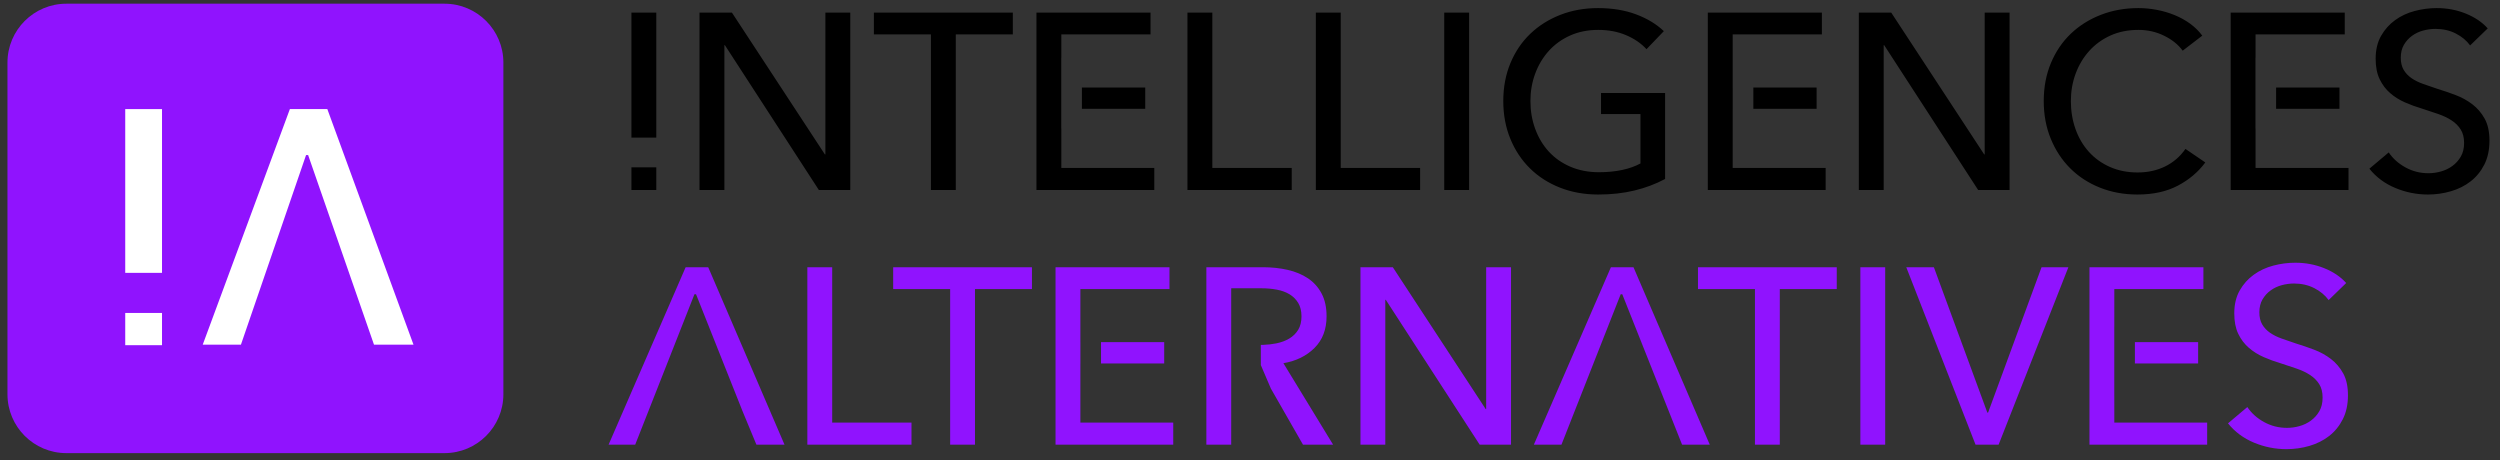
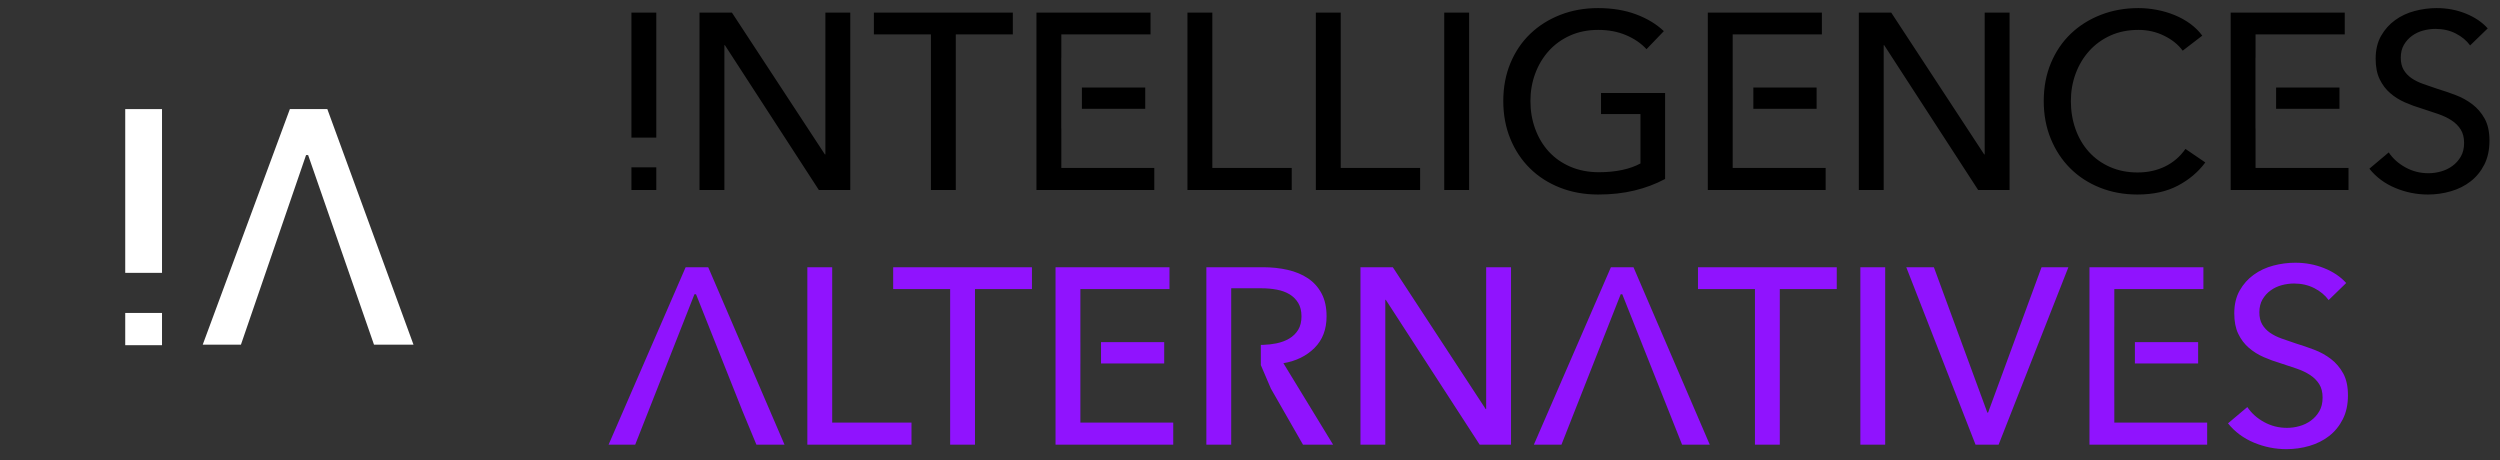
<svg xmlns="http://www.w3.org/2000/svg" width="277px" height="51px" viewBox="0 0 277 51" version="1.1">
  <rect x="0" y="0" width="277" height="51" fill="#333333" stroke="none" />
  <title>fulllogo_lightbg alternate</title>
  <desc>Created with Sketch.</desc>
  <g id="Symbols" stroke="none" stroke-width="1" fill="none" fill-rule="evenodd">
    <g id="header" transform="translate(-39, -26)">
      <g id="fulllogo_lightbg-alternate" transform="translate(15, 9.259)">
        <g id="Group" transform="translate(22.08, 10.08)">
          <g id="logo_symbol_darkbg" transform="translate(0, 1.92)">
-             <path d="M9.272,5.151 L51.17,5.151 C54.773,5.151 57.695,8.073 57.695,11.676 L57.695,48.422 C57.695,52.026 54.773,54.947 51.17,54.947 L9.272,54.947 C5.669,54.947 2.747,52.026 2.747,48.422 L2.747,11.676 C2.747,8.073 5.669,5.151 9.272,5.151 Z" id="Rectangle" fill="#9013FE" fill-rule="nonzero" />
            <g id="logo_symbol" stroke-width="1" fill-rule="evenodd" transform="translate(15.797, 16.828)" fill="#FFFFFF">
              <path d="M4.075,26.159 L0,26.159 L0,8.015 L4.075,8.015 L4.075,26.159 Z M4.075,3.572 L0,3.572 L0,0 L4.075,0 L4.075,3.572 Z" id="i" transform="translate(2.037, 13.08) rotate(-180) translate(-2.037, -13.08) " />
              <path d="M22.391,0 L31.938,26.1 L27.561,26.1 L20.263,5.093 L20.035,5.093 L12.819,26.1 L8.586,26.1 L18.241,0 L22.391,0 Z" id="Combined-Shape" />
            </g>
          </g>
          <g id="logo_text" transform="translate(64.8, 0)">
            <path d="M114.179,7.557 C115.757,7.557 117.163,7.789 118.397,8.251 C119.631,8.714 120.657,9.334 121.473,10.112 L119.552,12.111 C118.959,11.463 118.202,10.944 117.284,10.556 C116.365,10.167 115.339,9.973 114.207,9.973 C113.057,9.973 112.017,10.181 111.089,10.597 C110.161,11.014 109.373,11.583 108.723,12.305 C108.073,13.027 107.572,13.864 107.22,14.818 C106.867,15.771 106.691,16.784 106.691,17.858 C106.691,18.95 106.867,19.977 107.22,20.94 C107.572,21.902 108.073,22.74 108.723,23.452 C109.373,24.165 110.171,24.725 111.117,25.132 C112.064,25.539 113.122,25.743 114.291,25.743 C115.219,25.743 116.073,25.659 116.852,25.493 C117.632,25.326 118.309,25.086 118.884,24.771 L118.884,19.301 L114.514,19.301 L114.514,16.969 L121.613,16.969 L121.613,26.492 C120.573,27.048 119.441,27.473 118.216,27.77 C116.991,28.066 115.655,28.214 114.207,28.214 C112.667,28.214 111.252,27.959 109.962,27.45 C108.672,26.941 107.563,26.229 106.635,25.312 C105.707,24.396 104.983,23.304 104.464,22.036 C103.944,20.768 103.684,19.376 103.684,17.858 C103.684,16.321 103.949,14.919 104.477,13.651 C105.006,12.384 105.74,11.301 106.677,10.403 C107.614,9.505 108.723,8.807 110.004,8.307 C111.284,7.807 112.676,7.557 114.179,7.557 Z M174.062,7.557 C174.73,7.557 175.407,7.622 176.094,7.752 C176.781,7.881 177.44,8.076 178.071,8.335 C178.702,8.594 179.277,8.913 179.797,9.293 C180.316,9.672 180.762,10.112 181.133,10.611 L178.962,12.277 C178.479,11.611 177.797,11.06 176.915,10.625 C176.034,10.19 175.083,9.973 174.062,9.973 C172.911,9.973 171.876,10.181 170.958,10.597 C170.039,11.014 169.255,11.583 168.605,12.305 C167.956,13.027 167.455,13.864 167.102,14.818 C166.749,15.771 166.573,16.784 166.573,17.858 C166.573,18.968 166.745,20.005 167.088,20.967 C167.431,21.93 167.923,22.767 168.564,23.48 C169.204,24.193 169.983,24.752 170.902,25.16 C171.821,25.567 172.846,25.77 173.978,25.77 C175.092,25.77 176.103,25.548 177.013,25.104 C177.922,24.66 178.674,24.012 179.268,23.161 L181.467,24.66 C180.688,25.715 179.676,26.571 178.433,27.228 C177.189,27.885 175.695,28.214 173.95,28.214 C172.447,28.214 171.06,27.959 169.789,27.45 C168.517,26.941 167.422,26.229 166.503,25.312 C165.585,24.396 164.866,23.304 164.346,22.036 C163.826,20.768 163.566,19.376 163.566,17.858 C163.566,16.321 163.831,14.919 164.36,13.651 C164.889,12.384 165.622,11.301 166.559,10.403 C167.496,9.505 168.605,8.807 169.886,8.307 C171.167,7.807 172.559,7.557 174.062,7.557 Z M207.107,7.557 C208.258,7.557 209.334,7.761 210.336,8.168 C211.339,8.575 212.146,9.121 212.759,9.806 L210.81,11.694 C210.42,11.157 209.891,10.718 209.223,10.375 C208.555,10.033 207.803,9.862 206.968,9.862 C206.522,9.862 206.072,9.922 205.618,10.042 C205.163,10.162 204.75,10.357 204.379,10.625 C204.008,10.894 203.706,11.227 203.474,11.625 C203.242,12.023 203.126,12.499 203.126,13.055 C203.126,13.591 203.233,14.04 203.446,14.401 C203.66,14.762 203.947,15.067 204.309,15.317 C204.671,15.567 205.098,15.78 205.59,15.956 C206.082,16.132 206.606,16.312 207.163,16.497 C207.831,16.701 208.508,16.932 209.195,17.191 C209.882,17.451 210.504,17.793 211.06,18.219 C211.617,18.644 212.072,19.177 212.424,19.815 C212.777,20.454 212.953,21.263 212.953,22.244 C212.953,23.262 212.763,24.146 212.383,24.896 C212.002,25.646 211.496,26.266 210.865,26.756 C210.234,27.247 209.506,27.612 208.68,27.853 C207.854,28.093 207.005,28.214 206.133,28.214 C204.889,28.214 203.688,27.973 202.528,27.492 C201.368,27.011 200.407,26.298 199.646,25.354 L201.79,23.549 C202.254,24.234 202.876,24.789 203.655,25.215 C204.435,25.641 205.279,25.854 206.188,25.854 C206.652,25.854 207.116,25.789 207.58,25.659 C208.044,25.53 208.467,25.326 208.847,25.049 C209.228,24.771 209.538,24.424 209.78,24.007 C210.021,23.591 210.142,23.087 210.142,22.494 C210.142,21.902 210.016,21.407 209.766,21.009 C209.515,20.611 209.177,20.273 208.75,19.996 C208.323,19.718 207.826,19.482 207.26,19.288 C206.694,19.093 206.096,18.894 205.465,18.691 C204.834,18.506 204.212,18.279 203.599,18.01 C202.987,17.742 202.439,17.4 201.957,16.983 C201.474,16.567 201.085,16.053 200.788,15.442 C200.491,14.831 200.342,14.073 200.342,13.166 C200.342,12.185 200.542,11.342 200.941,10.639 C201.34,9.936 201.859,9.353 202.5,8.89 C203.14,8.427 203.864,8.089 204.671,7.877 C205.479,7.664 206.29,7.557 207.107,7.557 Z M9.838,25.199 L9.838,27.714 L7.082,27.714 L7.082,25.199 L9.838,25.199 Z M18.217,8.057 L28.518,23.771 L28.574,23.771 L28.574,8.057 L31.33,8.057 L31.33,27.714 L27.85,27.714 L17.438,11.666 L17.382,11.666 L17.382,27.714 L14.626,27.714 L14.626,8.057 L18.217,8.057 Z M49.342,8.057 L49.342,10.472 L43.022,10.472 L43.022,27.714 L40.266,27.714 L40.266,10.472 L33.947,10.472 L33.947,8.057 L49.342,8.057 Z M64.598,8.057 L64.598,10.472 L54.715,10.472 L54.715,13.074 L54.707,13.075 L54.707,20.885 L54.715,20.885 L54.715,25.271 L65.015,25.271 L65.015,27.714 L51.959,27.714 L51.959,8.057 L64.598,8.057 Z M71.446,8.057 L71.446,25.271 L80.243,25.271 L80.243,27.714 L68.69,27.714 L68.69,8.057 L71.446,8.057 Z M85.672,8.057 L85.672,25.271 L94.469,25.271 L94.469,27.714 L82.916,27.714 L82.916,8.057 L85.672,8.057 Z M99.898,8.057 L99.898,27.714 L97.142,27.714 L97.142,8.057 L99.898,8.057 Z M138.984,8.057 L138.984,10.472 L129.101,10.472 L129.101,16.358 L129.104,16.358 L129.104,18.718 L129.101,18.718 L129.101,25.271 L139.402,25.271 L139.402,27.714 L126.345,27.714 L126.345,8.057 L138.984,8.057 Z M146.668,8.057 L156.969,23.771 L157.024,23.771 L157.024,8.057 L159.78,8.057 L159.78,27.714 L156.3,27.714 L145.888,11.666 L145.833,11.666 L145.833,27.714 L143.077,27.714 L143.077,8.057 L146.668,8.057 Z M196.918,8.057 L196.918,10.472 L187.035,10.472 L187.035,13.074 L187.025,13.075 L187.025,20.885 L187.035,20.885 L187.035,25.271 L197.336,25.271 L197.336,27.714 L184.279,27.714 L184.279,8.057 L196.918,8.057 Z M9.838,8.057 L9.838,21.908 L7.082,21.908 L7.082,8.057 L9.838,8.057 Z M64.013,16.358 L64.013,18.718 L56.994,18.718 L56.994,16.358 L64.013,16.358 Z M138.4,16.358 L138.4,18.718 L131.391,18.718 L131.391,16.358 L138.4,16.358 Z M196.333,16.358 L196.333,18.718 L189.312,18.718 L189.312,16.358 L196.333,16.358 Z" id="Combined-Shape" fill="#000000" />
            <path d="M191.434,35.771 C192.583,35.771 193.658,35.975 194.659,36.382 C195.66,36.789 196.466,37.335 197.078,38.02 L195.132,39.908 C194.742,39.371 194.214,38.931 193.547,38.589 C192.879,38.247 192.129,38.075 191.295,38.075 C190.85,38.075 190.4,38.136 189.946,38.256 C189.492,38.376 189.079,38.571 188.709,38.839 C188.338,39.107 188.037,39.44 187.805,39.838 C187.573,40.236 187.457,40.713 187.457,41.268 C187.457,41.805 187.564,42.254 187.777,42.615 C187.99,42.976 188.278,43.281 188.639,43.531 C189.001,43.781 189.427,43.994 189.918,44.17 C190.409,44.345 190.933,44.526 191.489,44.711 C192.157,44.915 192.833,45.146 193.519,45.405 C194.205,45.664 194.826,46.007 195.382,46.432 C195.938,46.858 196.392,47.39 196.744,48.029 C197.097,48.667 197.273,49.477 197.273,50.458 C197.273,51.476 197.083,52.36 196.703,53.11 C196.323,53.859 195.818,54.479 195.187,54.97 C194.557,55.46 193.829,55.826 193.005,56.067 C192.18,56.307 191.332,56.427 190.46,56.427 C189.218,56.427 188.018,56.187 186.86,55.706 C185.701,55.224 184.742,54.512 183.982,53.568 L186.123,51.763 C186.586,52.448 187.207,53.003 187.986,53.429 C188.764,53.855 189.608,54.068 190.516,54.068 C190.979,54.068 191.443,54.003 191.906,53.873 C192.37,53.744 192.791,53.54 193.171,53.262 C193.551,52.985 193.862,52.638 194.103,52.221 C194.344,51.805 194.464,51.3 194.464,50.708 C194.464,50.116 194.339,49.621 194.089,49.223 C193.839,48.825 193.5,48.487 193.074,48.209 C192.648,47.932 192.152,47.696 191.586,47.501 C191.021,47.307 190.423,47.108 189.793,46.904 C189.163,46.719 188.542,46.493 187.93,46.224 C187.318,45.956 186.772,45.613 186.29,45.197 C185.808,44.78 185.418,44.267 185.122,43.656 C184.825,43.045 184.677,42.286 184.677,41.379 C184.677,40.398 184.876,39.556 185.275,38.853 C185.673,38.149 186.192,37.566 186.832,37.104 C187.471,36.641 188.194,36.303 189.001,36.09 C189.807,35.877 190.618,35.771 191.434,35.771 Z M15.591,36.271 L24.044,55.928 L20.93,55.928 L19.385,52.2 L14.242,39.269 L14.063,39.269 L7.501,55.927 L4.552,55.928 L13.089,36.271 L15.591,36.271 Z M29.327,36.271 L29.327,53.484 L38.114,53.484 L38.114,55.928 L26.574,55.928 L26.574,36.271 L29.327,36.271 Z M51.46,36.271 L51.46,38.686 L45.149,38.686 L45.149,55.928 L42.396,55.928 L42.396,38.686 L36.084,38.686 L36.084,36.271 L51.46,36.271 Z M66.698,36.271 L66.698,38.686 L56.827,38.686 L56.827,44.572 L56.829,44.572 L56.829,46.932 L56.827,46.932 L56.827,53.484 L67.115,53.484 L67.115,55.928 L54.074,55.928 L54.074,36.271 L66.698,36.271 Z M77.097,36.271 C78.043,36.271 78.942,36.368 79.794,36.562 C80.647,36.757 81.393,37.067 82.033,37.492 C82.672,37.918 83.177,38.478 83.548,39.172 C83.919,39.866 84.104,40.713 84.104,41.713 C84.104,43.156 83.659,44.322 82.769,45.211 C81.88,46.099 80.73,46.664 79.322,46.904 L84.827,55.928 L81.49,55.928 L77.934,49.716 L76.82,47.113 L76.819,44.875 L77.092,44.871 C77.596,44.853 78.07,44.8 78.515,44.711 C79.071,44.6 79.558,44.42 79.975,44.17 C80.392,43.92 80.721,43.596 80.962,43.198 C81.203,42.8 81.324,42.305 81.324,41.713 C81.324,41.12 81.203,40.625 80.962,40.227 C80.721,39.829 80.401,39.51 80.003,39.269 C79.604,39.029 79.136,38.857 78.599,38.756 C78.061,38.654 77.496,38.603 76.902,38.603 L73.538,38.603 L73.537,42.802 L73.537,42.803 L73.537,51.422 L73.537,51.422 L73.538,55.928 L70.785,55.928 L70.785,36.271 L77.097,36.271 Z M91.445,36.271 L101.733,51.985 L101.788,51.985 L101.788,36.271 L104.541,36.271 L104.541,55.928 L101.066,55.928 L90.666,39.88 L90.611,39.88 L90.611,55.928 L87.858,55.928 L87.858,36.271 L91.445,36.271 Z M118.11,36.271 L126.563,55.928 L123.494,55.927 L116.87,39.269 L116.691,39.269 L110.13,55.928 L107.072,55.928 L115.608,36.271 L118.11,36.271 Z M140.633,36.271 L140.633,38.686 L134.321,38.686 L134.321,55.928 L131.568,55.928 L131.568,38.686 L125.256,38.686 L125.256,36.271 L140.633,36.271 Z M145.999,36.271 L145.999,55.928 L143.247,55.928 L143.247,36.271 L145.999,36.271 Z M151.394,36.271 L157.316,52.374 L157.4,52.374 L163.322,36.271 L166.297,36.271 L158.567,55.928 L156.009,55.928 L148.335,36.271 L151.394,36.271 Z M181.257,36.271 L181.257,38.686 L171.386,38.686 L171.385,42.802 L171.383,42.803 L171.383,50.614 L171.385,50.613 L171.386,53.484 L181.674,53.484 L181.674,55.928 L168.633,55.928 L168.633,36.271 L181.257,36.271 Z M66.114,44.572 L66.114,46.932 L59.113,46.932 L59.113,44.572 L66.114,44.572 Z M180.673,44.572 L180.673,46.932 L173.667,46.932 L173.667,44.572 L180.673,44.572 Z" id="Combined-Shape" fill="#9013FE" />
          </g>
        </g>
      </g>
    </g>
  </g>
</svg>